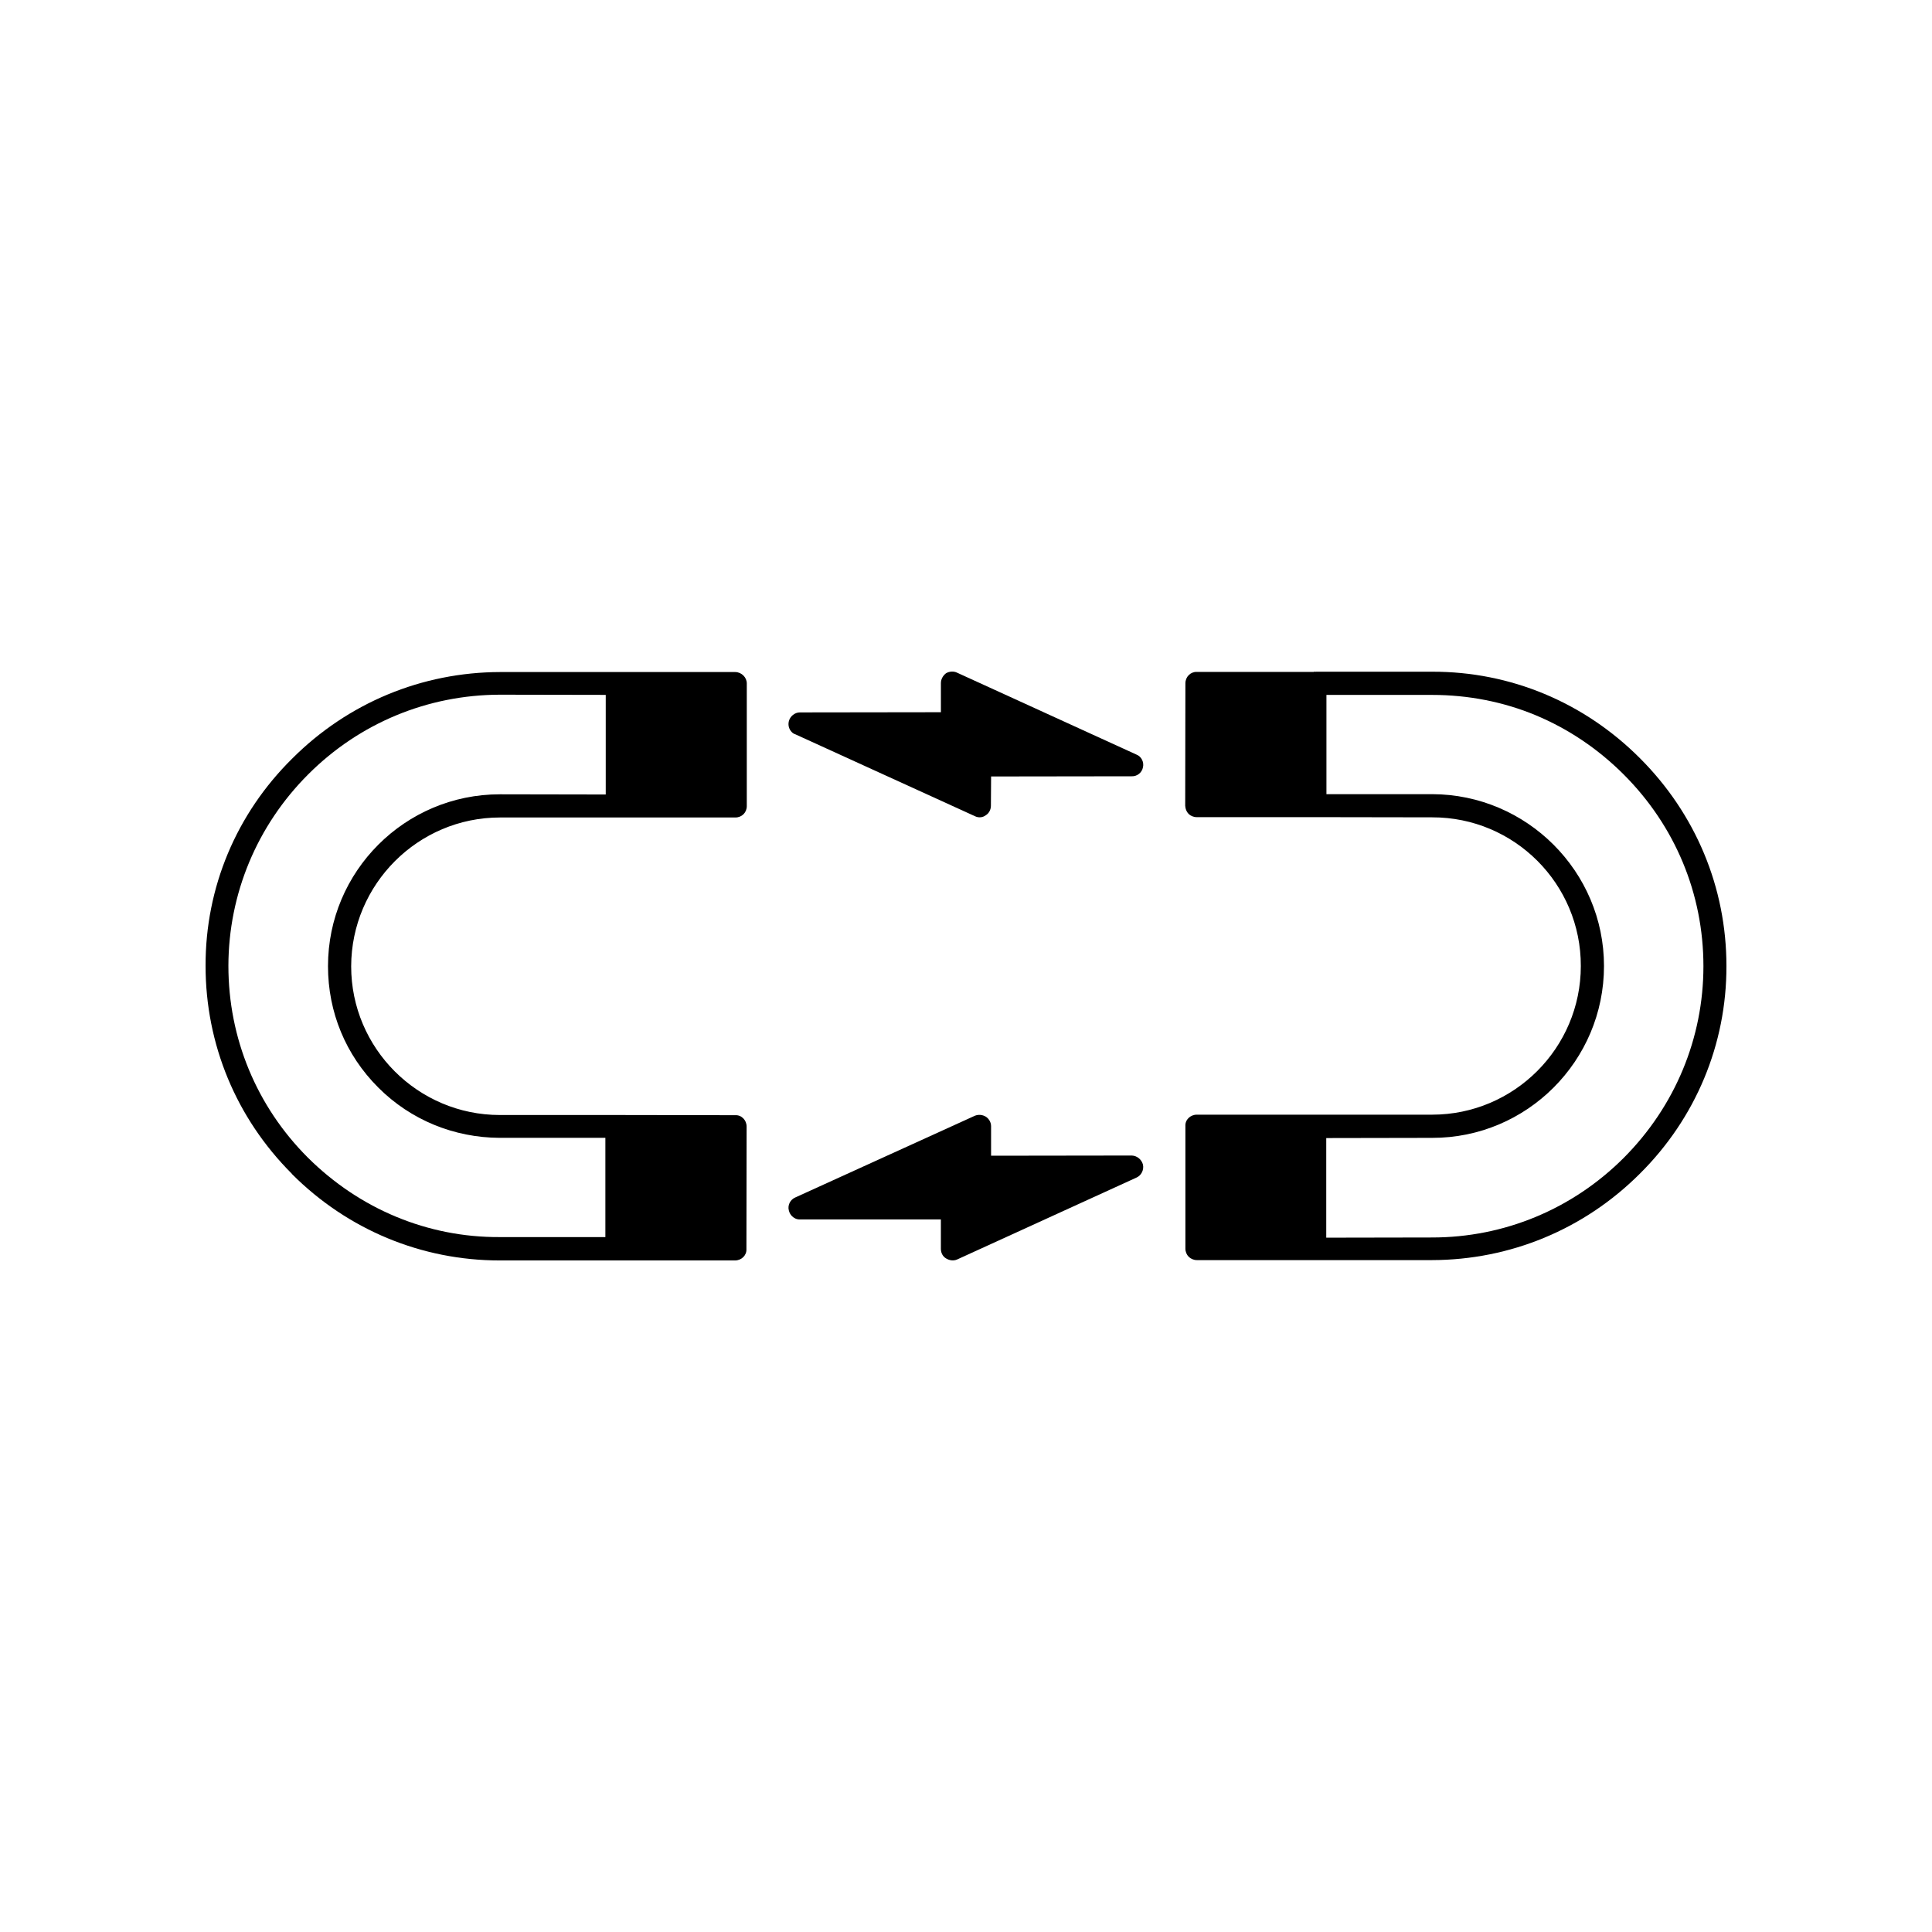
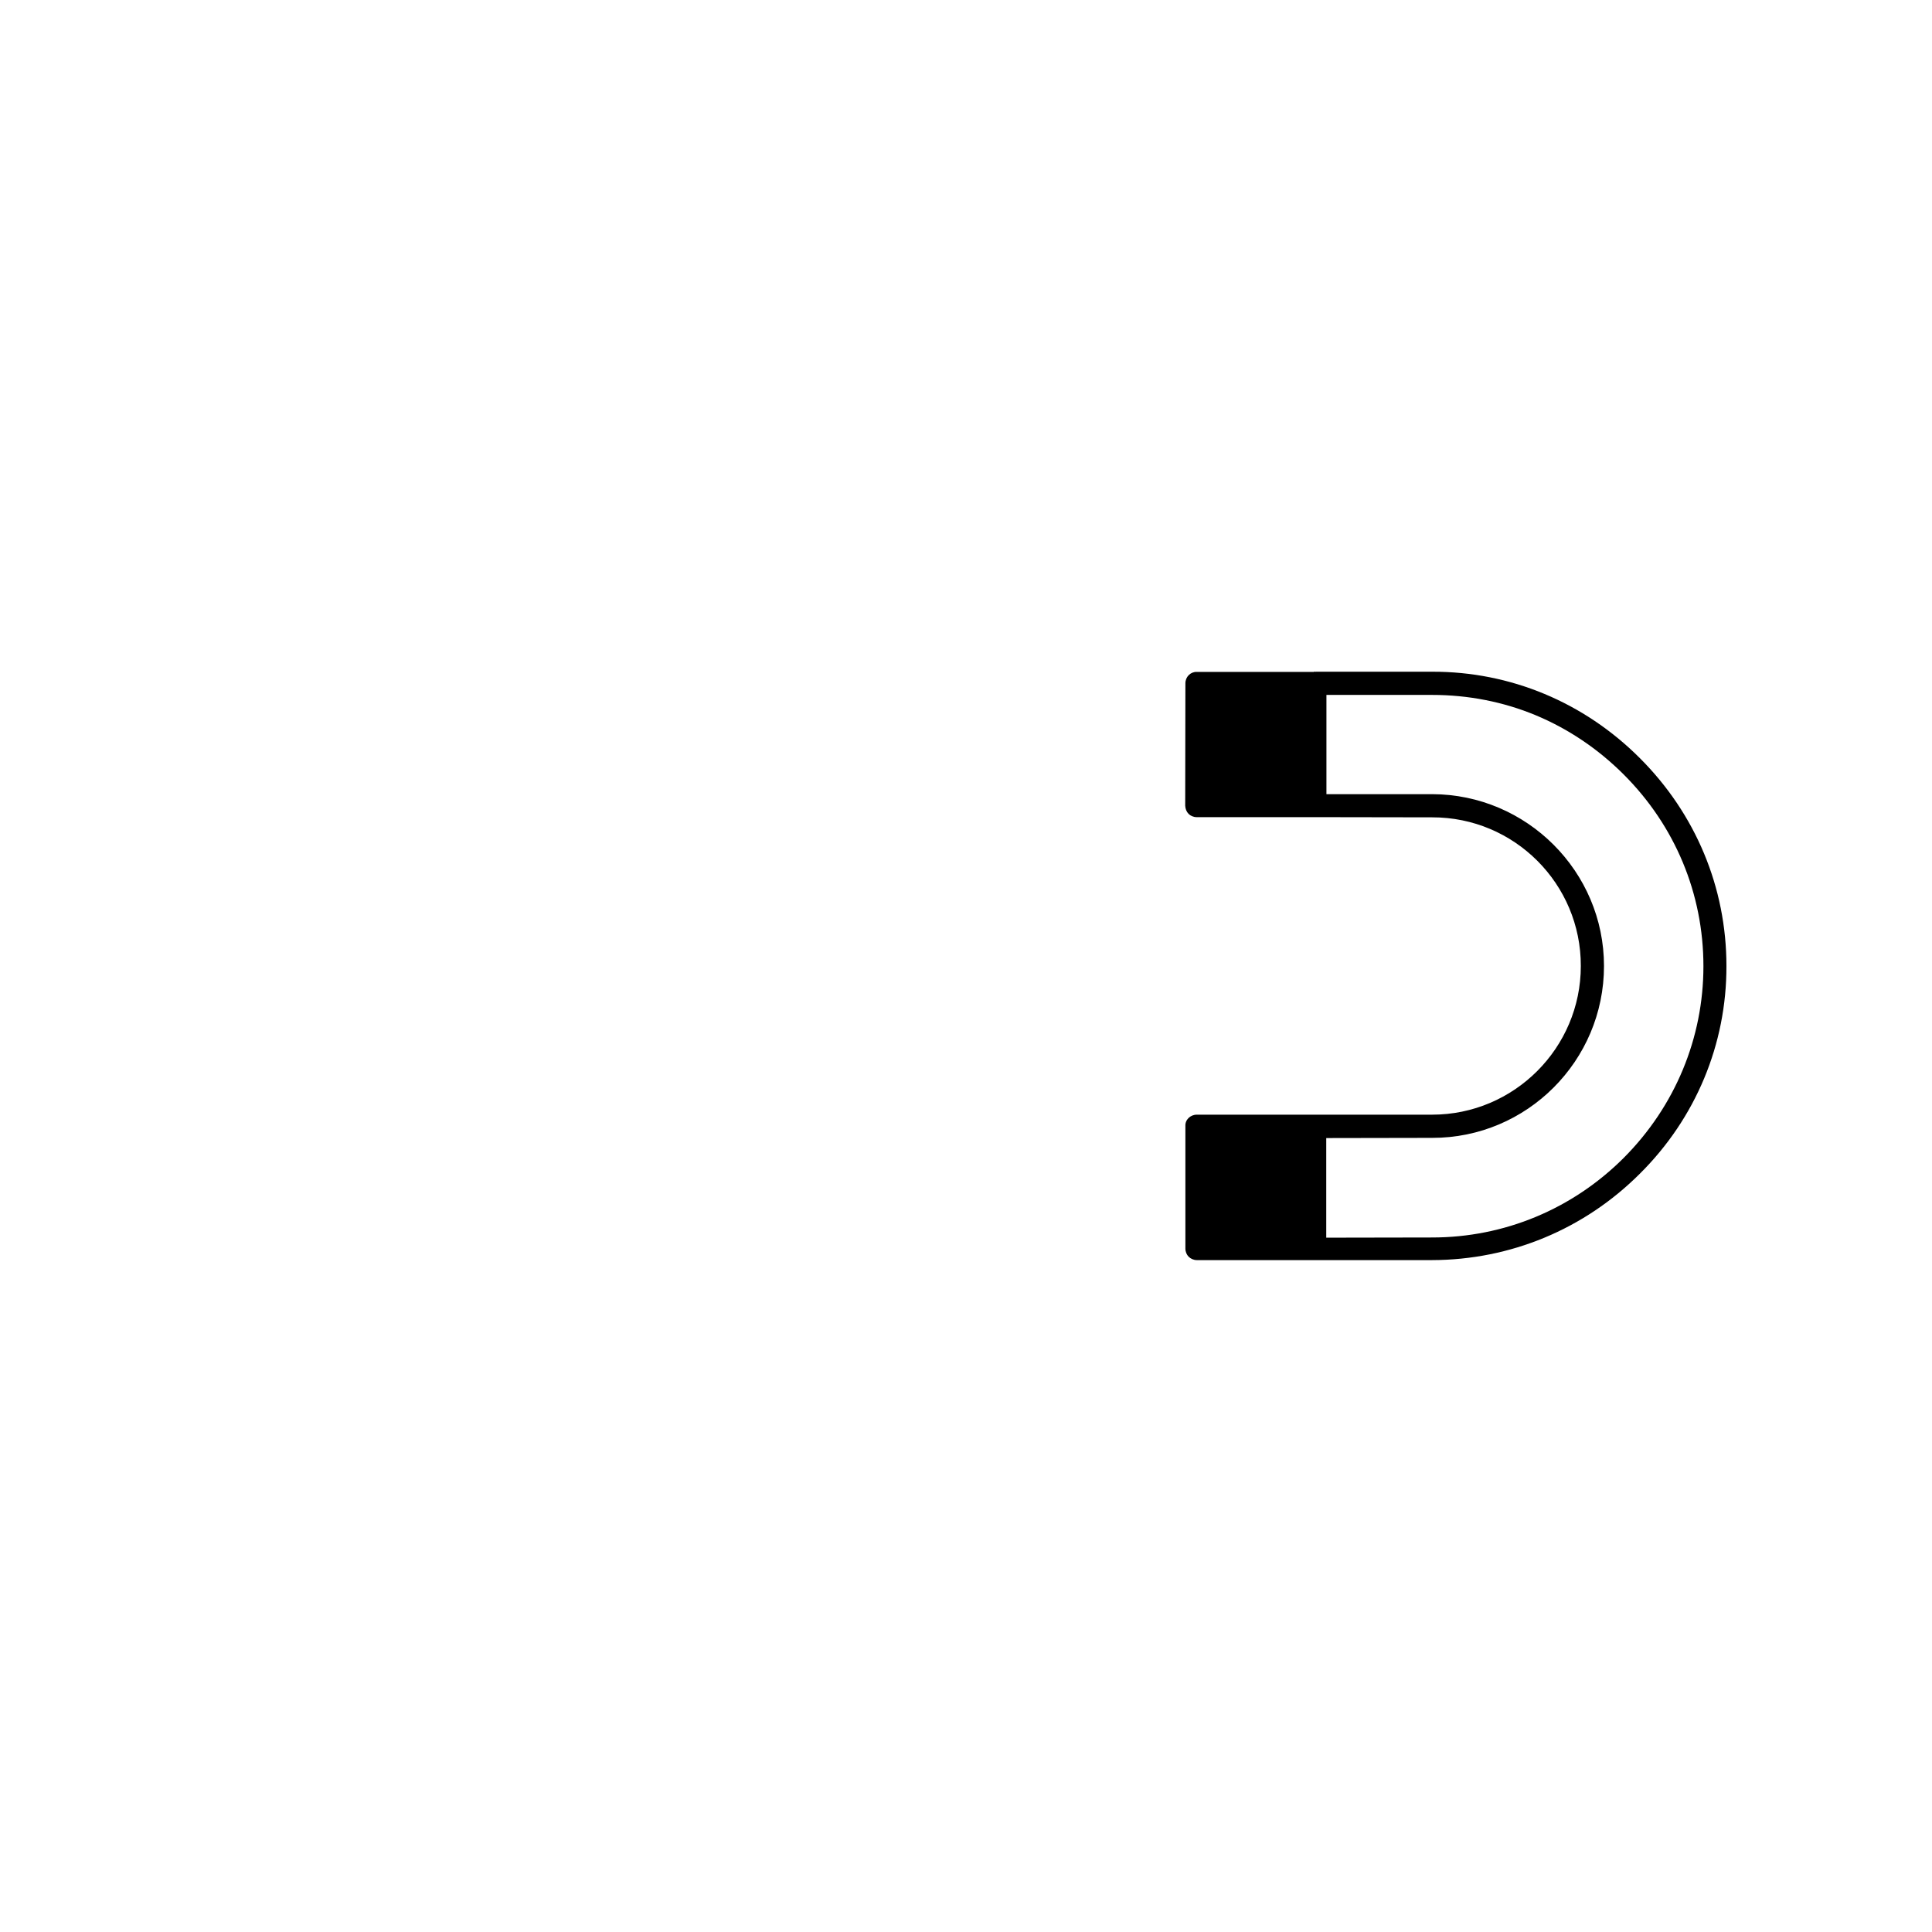
<svg xmlns="http://www.w3.org/2000/svg" fill="#000000" width="800px" height="800px" version="1.1" viewBox="144 144 512 512">
  <g>
-     <path d="m221.4 455.16c14.762 14.762 34.359 22.871 55.016 22.871h62.371c1.715 0 3.125-1.359 3.023-3.023l0.051-32.445c0-1.715-1.359-3.125-3.023-3.023l-31.188-0.051h-31.188c-21.715 0-39.398-17.684-39.398-39.398 0.051-21.766 17.734-39.449 39.449-39.449h62.371c1.715 0 3.023-1.309 3.023-3.023v-32.496c0-1.613-1.359-2.973-3.023-3.023h-62.371c-20.707 0.051-40.305 8.16-55.066 22.922-14.859 14.672-23.02 34.219-22.969 54.926 0 20.809 8.113 40.355 22.871 55.117 0 0.051 0 0.051 0.051 0.098zm4.281-105.95c13.602-13.602 31.641-21.059 50.785-21.109l28.062 0.051v26.398l-28.062-0.051c-25.141 0-45.543 20.402-45.543 45.543 0 12.191 4.684 23.527 13.301 32.145l0.051 0.051c8.566 8.566 20.051 13.25 32.145 13.301h28.012v26.301h-28.012c-9.574 0.051-18.844-1.812-27.457-5.391-8.613-3.578-16.523-8.867-23.375-15.668-13.602-13.602-21.059-31.641-21.059-50.836 0.043-19.047 7.551-37.133 21.152-50.734z" />
    <path d="m492.75 322.06c-0.051-0.051-0.152-0.051-0.301-0.051-0.152 0-0.25 0-0.301 0.051h-30.984c-1.664-0.051-3.023 1.309-3.023 3.023l-0.051 32.445c0.051 0.855 0.352 1.613 0.906 2.168 0.504 0.504 1.309 0.855 2.117 0.855h31.336l31.086 0.051c21.766-0.051 39.449 17.633 39.398 39.398 0 21.715-17.684 39.398-39.398 39.398h-62.371c-1.715 0-3.125 1.359-3.023 3.023v32.496c0 0.805 0.352 1.613 0.855 2.117 0.555 0.555 1.359 0.906 2.168 0.906h62.371c20.707-0.051 40.305-8.16 55.066-22.922 14.758-14.664 22.973-34.266 22.922-55.02 0-20.809-8.16-40.305-22.922-55.066l-0.051-0.051c-14.762-14.762-34.258-22.922-55.016-22.871l-30.785-0.004zm81.566 27.207c13.602 13.602 21.109 31.59 21.109 50.785 0 19.043-7.508 37.129-21.109 50.785-13.602 13.602-31.691 21.109-50.785 21.109l-28.062 0.051v-26.398l28.062-0.051c25.09 0.051 45.543-20.402 45.543-45.543 0-25.039-20.453-45.492-45.543-45.543h-28.012v-26.301h28.012c9.523 0 18.844 1.812 27.457 5.391 8.566 3.574 16.477 8.863 23.328 15.715z" />
-     <path d="m402.37 360.3c0.906 0.453 2.016 0.402 2.871-0.25 0.855-0.504 1.359-1.512 1.359-2.519l0.051-7.758 37.281-0.051c1.41 0.051 2.719-0.957 2.973-2.418 0.301-1.309-0.402-2.82-1.715-3.324l-47.559-21.715c-0.906-0.453-2.066-0.352-2.922 0.152-0.855 0.656-1.359 1.613-1.359 2.621v7.707l-37.383 0.051c-1.359 0-2.621 1.059-2.922 2.367-0.25 1.059 0.051 2.117 0.805 2.871 0.25 0.25 0.555 0.453 0.906 0.555z" />
-     <path d="m353.04 464.74c0.152 0.656 0.453 1.16 0.855 1.562 0.504 0.504 1.258 0.906 2.117 0.855h37.332v7.809c0 1.059 0.504 2.016 1.359 2.519 0.906 0.555 1.965 0.707 2.922 0.301l47.559-21.715c1.258-0.555 2.016-2.016 1.715-3.426-0.352-1.359-1.562-2.367-2.973-2.418l-37.281 0.051v-7.809c0-1.059-0.555-1.965-1.359-2.519-0.906-0.555-2.016-0.656-2.973-0.25l-47.609 21.664c-1.262 0.555-2.016 2.016-1.664 3.375z" />
  </g>
</svg>